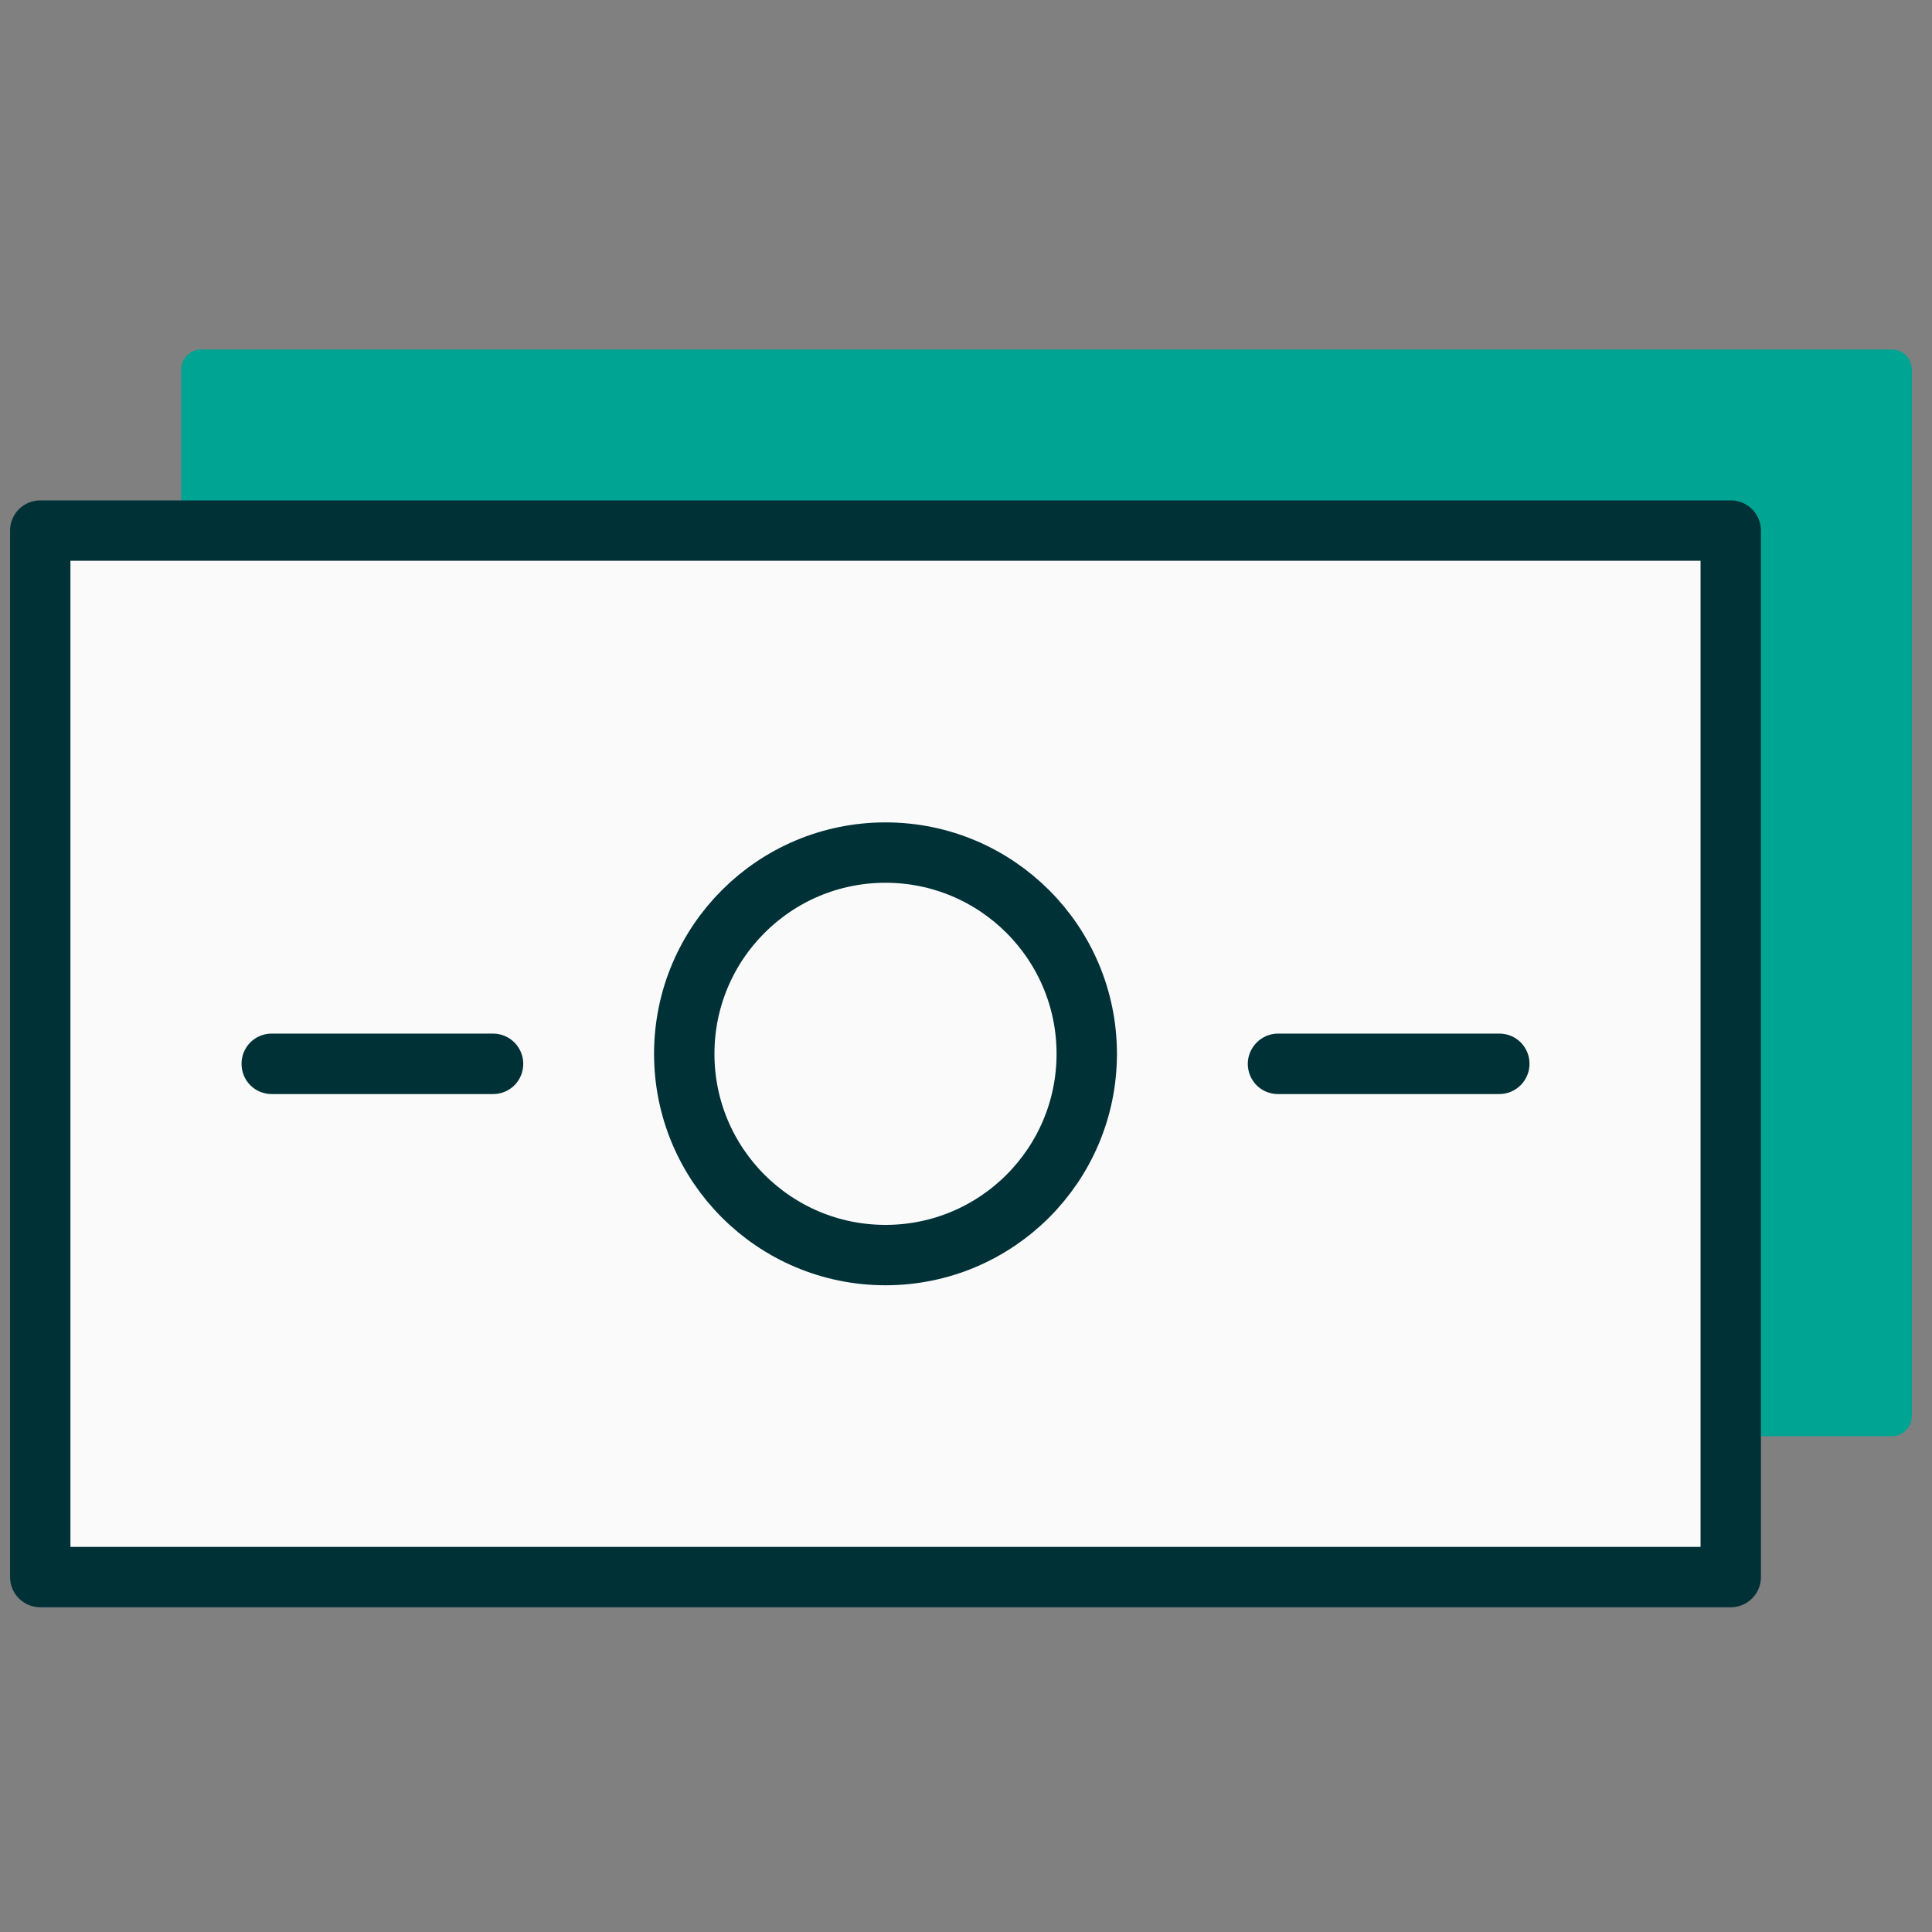
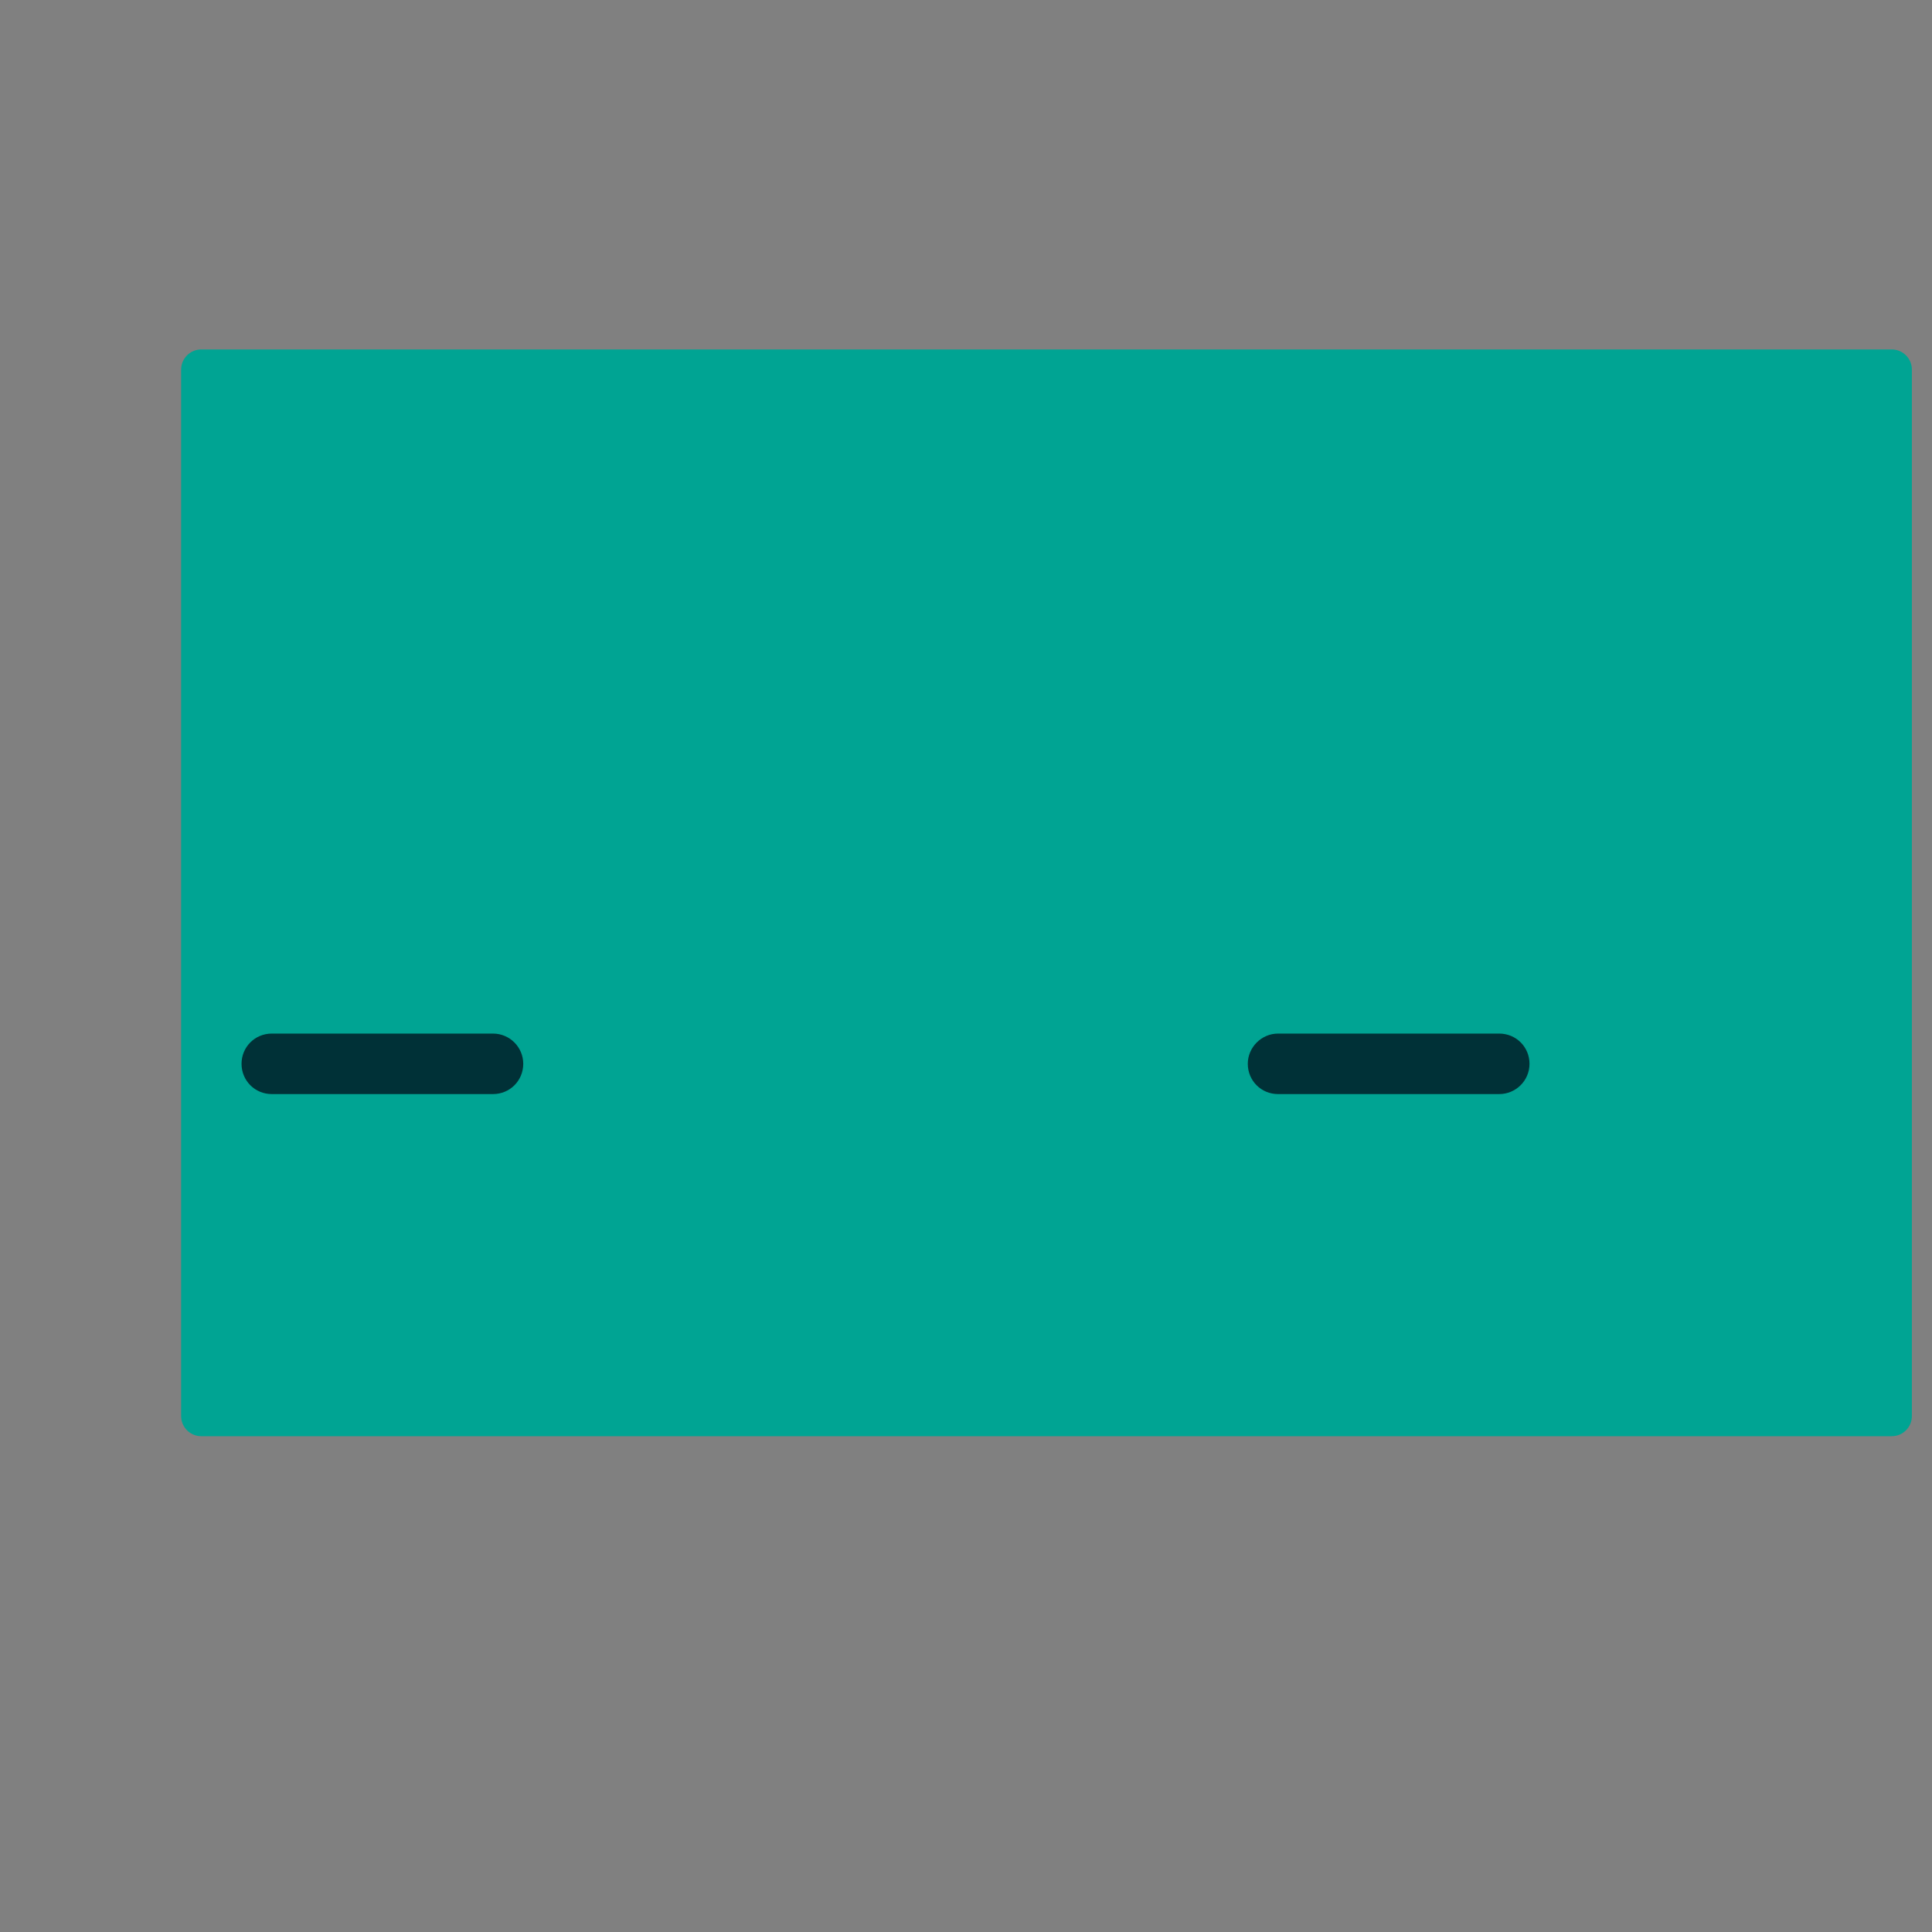
<svg xmlns="http://www.w3.org/2000/svg" width="48" height="48" viewBox="0 0 48 48" fill="none">
  <rect x="0" y="0" width="48" height="48" fill="#808080" stroke="none" />
  <g id="currency">
    <g id="Group 4">
      <path id="Vector" d="M47 9.182V35.182H5V9.182L47 9.182Z" fill="#00A493" stroke="#00A493" stroke-miterlimit="10" stroke-linecap="round" stroke-linejoin="round" />
-       <path id="Vector_2" d="M43 13.182V39.182H1V13.182H43Z" fill="#FAFAFA" stroke="#003137" stroke-width="1.5" stroke-miterlimit="10" stroke-linecap="round" stroke-linejoin="round" />
-       <path id="Vector_3" d="M17 26.182C17 28.944 19.239 31.182 22 31.182C24.761 31.182 27 28.944 27 26.182C27 23.421 24.761 21.182 22 21.182C19.239 21.182 17 23.421 17 26.182Z" fill="#FAFAFA" stroke="#003137" stroke-width="1.5" stroke-miterlimit="10" stroke-linecap="round" stroke-linejoin="round" />
      <path id="Vector_4" fill-rule="evenodd" clip-rule="evenodd" d="M31.752 27.182C31.334 27.182 31.001 26.849 31.001 26.43C31.001 26.02 31.342 25.679 31.752 25.679H37.248C37.667 25.679 38 26.012 38 26.43C38 26.849 37.659 27.182 37.248 27.182H31.752ZM6.752 27.182C6.334 27.182 6.001 26.849 6.001 26.43C6.001 26.012 6.334 25.679 6.752 25.679H12.248C12.667 25.679 13 26.02 13 26.43C13 26.849 12.667 27.182 12.248 27.182H6.752Z" fill="#003137" />
    </g>
  </g>
</svg>